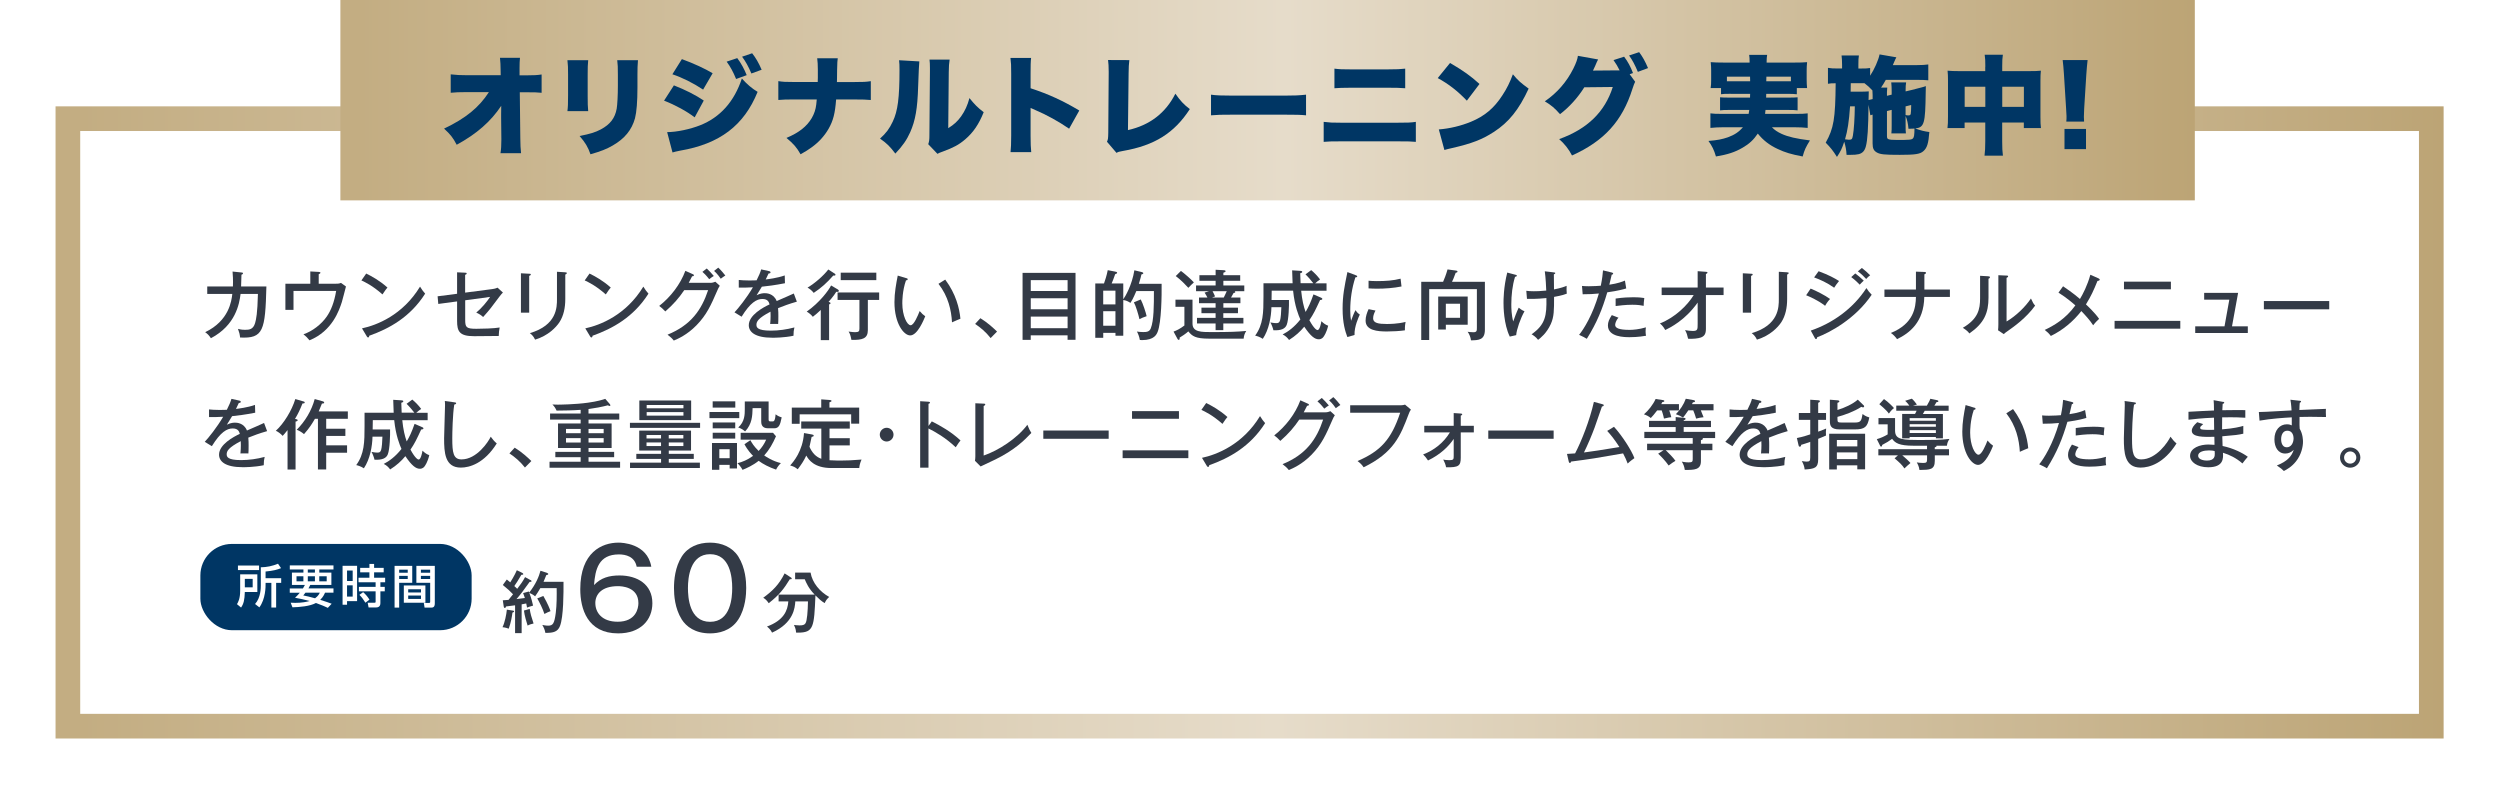
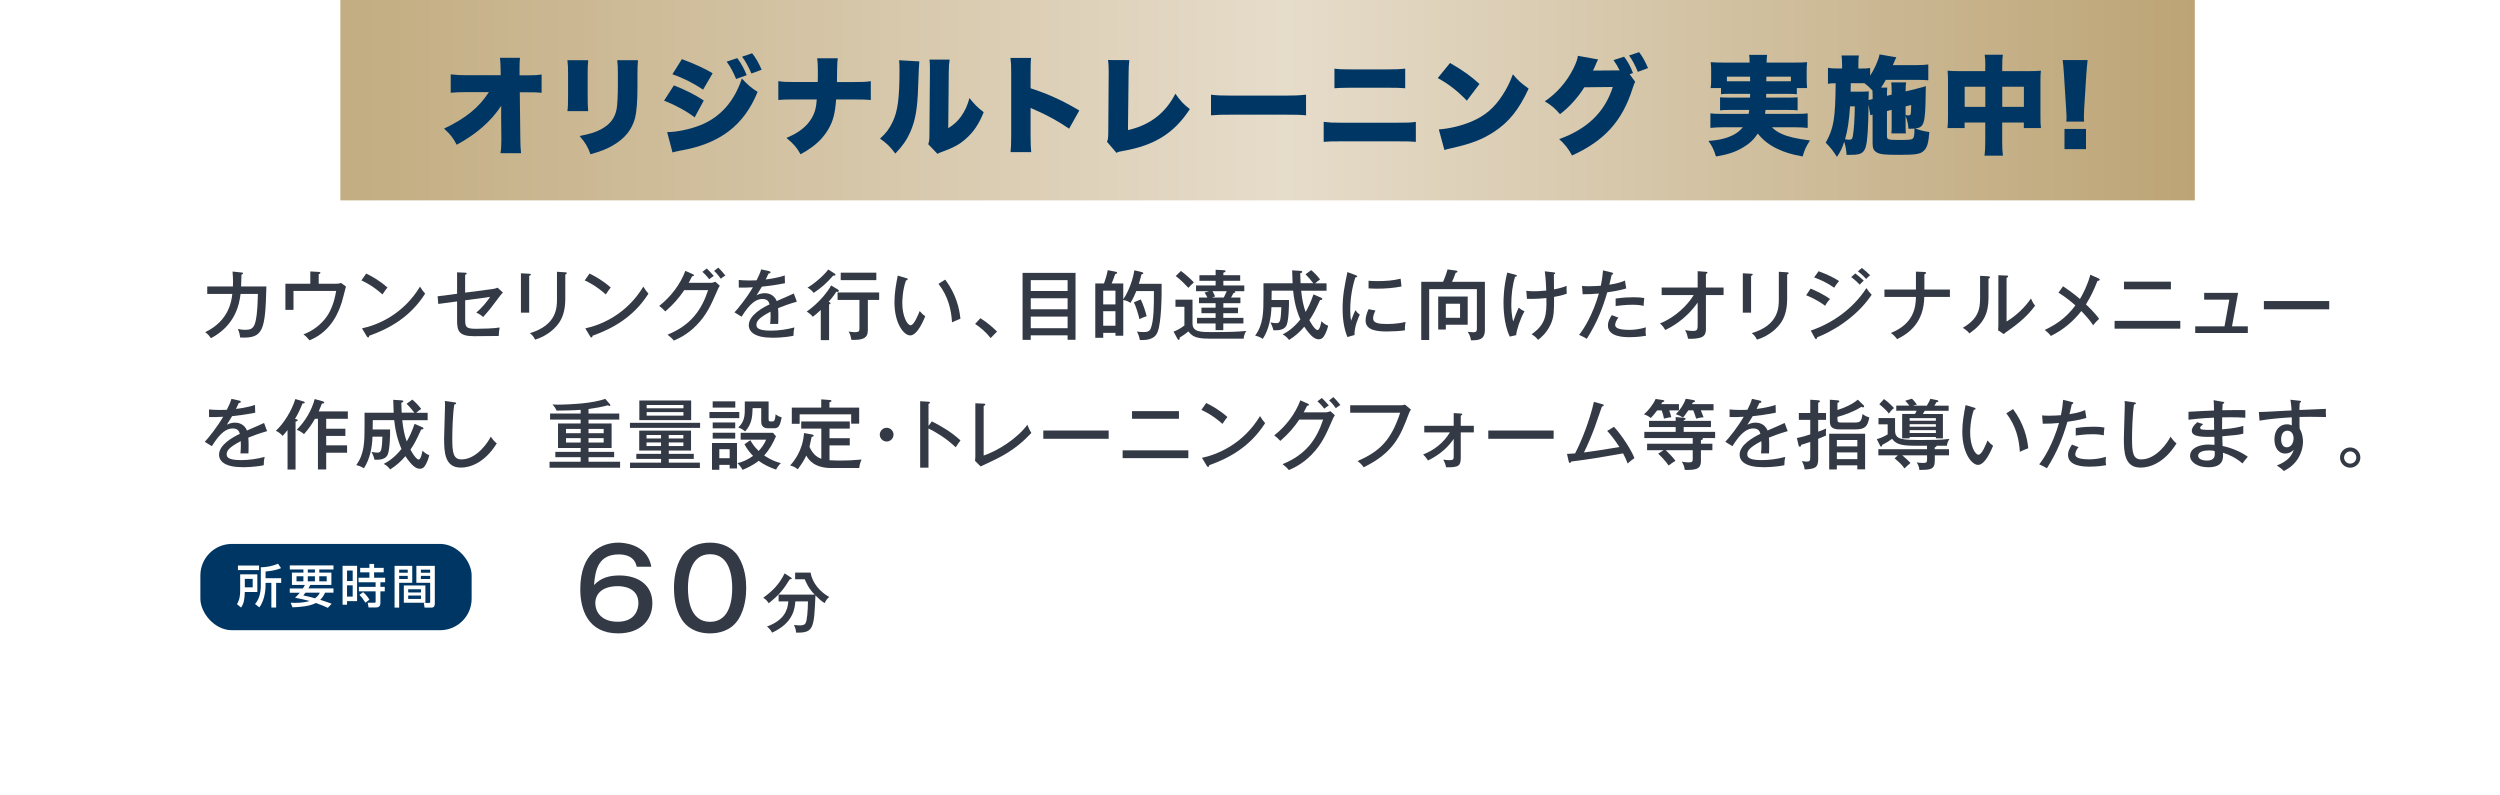
<svg xmlns="http://www.w3.org/2000/svg" xmlns:xlink="http://www.w3.org/1999/xlink" id="_レイヤー_2" width="811" height="258" viewBox="0 0 811 258">
  <defs>
    <style>.cls-1{fill:#003664;}.cls-1,.cls-2,.cls-3,.cls-4{stroke-width:0px;}.cls-2{fill:url(#_新規グラデーションスウォッチ_4-2);}.cls-3{fill:#333a46;}.cls-4,.cls-5{fill:#fff;}.cls-5{filter:url(#drop-shadow-1);stroke:url(#_新規グラデーションスウォッチ_4);stroke-miterlimit:10;stroke-width:8px;}</style>
    <linearGradient id="_新規グラデーションスウォッチ_4" x1="24.02" y1="131.04" x2="798.71" y2="131.04" gradientUnits="userSpaceOnUse">
      <stop offset=".01" stop-color="#c3ad82" />
      <stop offset=".51" stop-color="#e6dcca" />
      <stop offset="1" stop-color="#bca475" />
    </linearGradient>
    <filter id="drop-shadow-1" filterUnits="userSpaceOnUse">
      <feOffset dx="-6" dy="6" />
      <feGaussianBlur result="blur" stdDeviation="6" />
      <feFlood flood-color="#000" flood-opacity=".3" />
      <feComposite in2="blur" operator="in" />
      <feComposite in="SourceGraphic" />
    </filter>
    <linearGradient id="_新規グラデーションスウォッチ_4-2" x1="110.42" y1="32.5" x2="712" y2="32.5" xlink:href="#_新規グラデーションスウォッチ_4" />
  </defs>
  <g id="DESIGN">
-     <rect class="cls-5" x="28.02" y="32.5" width="766.69" height="197.07" />
    <rect class="cls-2" x="110.42" width="601.58" height="65" />
    <path class="cls-1" d="M162.57,36.96c0-.87,0-1.35.03-2.64-3.4,5.11-7.95,9.1-14.45,12.64-1.18-2.26-2.01-3.33-4.1-5.24,7.02-3.33,11.36-6.88,14.55-11.84h-7.15c-2.43,0-3.82.07-5.24.21v-5.97c1.81.21,3.13.28,5.35.28h10.87l-.03-1.74c0-1.46-.07-2.57-.21-3.92h6.49c-.1,1.18-.14,1.77-.14,3.37v2.33h2.19c2.47,0,3.58-.07,4.97-.28v5.94c-1.25-.14-2.4-.17-4.86-.17h-2.22l.17,14.97c0,1.74.1,3.58.24,4.79h-6.67c.21-1.28.28-2.54.28-4.24v-.49l-.07-6.6v-1.39Z" />
    <path class="cls-1" d="M190.81,19.52c-.14,1.6-.17,2.22-.17,4.65v6.91c0,2.47.03,3.58.17,4.97h-6.74c.17-1.25.21-2.47.21-5.07v-6.88c0-2.12-.03-3.06-.21-4.58h6.74ZM206.96,19.52c-.14,1.94-.17,2.47-.17,4.69v4.06c0,4.76-.28,8.09-.8,10.11-1.04,3.79-3.4,6.63-7.22,8.82-1.98,1.15-3.82,1.88-7.22,2.85-.8-2.33-1.67-3.79-3.54-5.94,3.33-.63,5.11-1.18,6.88-2.12,3.06-1.63,4.62-3.68,5.17-6.74.21-1.28.38-4.34.38-7.36v-3.61c0-2.54-.03-3.26-.21-4.76h6.74Z" />
    <path class="cls-1" d="M218.61,27.69c3.72,1.46,6.98,3.09,9.69,4.93l-2.95,5.45c-2.5-1.94-6.39-4.06-9.93-5.42l3.2-4.97ZM216.42,42.86c3.06,0,7.47-.94,10.7-2.22,6.49-2.57,11.08-7.68,13.54-15.18,1.67,1.88,3.26,3.23,5.11,4.34-4.41,10.9-12.29,16.88-25.14,19.07-1.22.24-1.77.38-2.47.59l-1.74-6.6ZM221.21,19.18c3.82,1.39,7.57,3.13,9.97,4.58l-3.09,5.31c-3.23-2.15-6.88-3.96-9.97-4.97l3.09-4.93ZM239.17,18.86c1.22,1.6,2.26,3.54,3.06,5.52l-3.44,1.25c-.94-2.29-1.81-3.92-3.06-5.63l3.44-1.15ZM243.99,17.27c1.15,1.46,2.12,3.09,3.09,5.35l-3.33,1.22c-.97-2.29-1.88-3.92-3.02-5.45l3.26-1.11Z" />
    <path class="cls-1" d="M277.28,26.61c2.74,0,3.61-.03,5.21-.28v6.11c-1.7-.14-2.54-.17-5.1-.17h-6.15c-.35,4.55-.94,6.84-2.43,9.48-1.35,2.36-3.23,4.41-5.56,6.08-1.01.73-1.77,1.22-3.54,2.22-1.28-2.26-2.29-3.4-4.58-5.31,4.06-1.7,6.6-3.72,8.2-6.43.8-1.39,1.28-2.78,1.46-4.38q.07-.52.17-1.67h-7.43c-2.5,0-3.3.03-5.04.17v-6.11c1.56.24,2.26.28,5.14.28h7.64q0-.49.04-1.39v-2.64c0-1.39-.07-2.67-.21-3.68h6.67c-.14,1.01-.14,1.11-.21,3.79q-.03,1.32-.03,2.71c0,.45-.03.87-.03,1.22h5.8Z" />
    <path class="cls-1" d="M298.23,19.91q-.14,1.18-.38,8.06c-.21,7.26-.9,11.11-2.57,14.9-1.15,2.57-2.47,4.45-4.83,6.95-1.77-2.33-2.74-3.3-4.97-4.86,1.98-1.77,3.06-3.23,4.13-5.52,1.63-3.4,2.19-7.71,2.19-16.7,0-1.53-.03-2.29-.14-3.2l6.56.38ZM308.06,19.35c-.21,1.42-.24,1.98-.28,4.03l-.17,18.2c1.88-1.18,2.99-2.19,4.17-3.82,1.25-1.77,2.08-3.58,2.71-5.94,1.74,2.15,2.64,3.06,4.62,4.58-1.56,3.89-3.37,6.56-6.01,8.82-2.08,1.77-3.79,2.67-7.29,3.96-.97.35-1.25.45-1.7.73l-2.99-3.13c.31-.9.38-1.49.38-2.92l.17-20.56v-1.25c0-1.11-.03-1.88-.14-2.71h6.53Z" />
    <path class="cls-1" d="M327.82,49.36c.14-1.56.21-2.57.21-5.31v-20.21c0-2.81-.03-3.16-.24-5.04h6.7c-.14,1.01-.17,2.74-.17,5.07v4.76c5.9,1.94,10.38,3.99,15.8,7.22l-3.3,5.9c-3.37-2.33-7.47-4.58-10.94-6.04q-1.22-.49-1.56-.69v9.03c0,2.33.07,4.06.21,5.31h-6.7Z" />
    <path class="cls-1" d="M366.36,19.52c-.17,1.32-.21,2.22-.24,4.27l-.21,18.41c7.02-1.56,12.22-5.52,15.38-11.81,1.6,2.29,2.67,3.47,4.69,5-5.04,7.78-11.46,11.81-21.71,13.58-1.29.24-1.49.28-2.08.62l-3.09-3.61c.35-.73.38-1.11.42-2.85l.14-19.31v-.56c0-1.63-.07-2.74-.21-3.79l6.91.03Z" />
    <path class="cls-1" d="M392.84,30.71c1.63.24,3.51.31,7.12.31h16.6c3.47,0,4.79-.07,7.12-.31v6.7c-1.67-.17-3.2-.21-7.15-.21h-16.53c-3.89,0-5.04.03-7.15.21v-6.7Z" />
    <path class="cls-1" d="M429.39,39.53c2.08.24,2.57.28,5.8.28h17.96c3.47,0,4.55-.03,6.15-.28v6.49c-1.53-.14-2.4-.17-6.04-.17h-18.16c-3.09,0-4.31.03-5.7.17v-6.49ZM432.9,22.27c1.63.21,2.6.24,5.42.24h11.77c3.06,0,4.27-.07,5.76-.24v6.36c-1.98-.14-2.88-.17-5.7-.17h-11.91c-2.57,0-4.13.07-5.35.17v-6.36Z" />
    <path class="cls-1" d="M470.4,20.43c4.38,2.57,6.63,4.17,9.55,6.81l-4.1,5.42c-3.02-3.16-5.97-5.45-9.45-7.33l3.99-4.9ZM466.75,41.99c3.54-.28,7.19-1.15,10.45-2.5,4.38-1.81,7.5-4.41,10.18-8.58,1.46-2.22,2.4-4.13,3.4-6.81,1.7,2.05,2.5,2.74,5.11,4.65-3.16,6.84-6.46,10.94-11.32,14.07-3.75,2.43-7.05,3.72-13.51,5.21-1.35.31-1.56.35-2.5.63l-1.81-6.67Z" />
    <path class="cls-1" d="M530.45,26.51c-.24.42-.52,1.22-.9,2.36-3.3,10.42-9.17,16.88-19.59,21.57-1.01-1.98-2.47-3.85-4.17-5.31,9.17-3.3,14.83-8.82,17.4-16.91l-9.24.1c-2.15,3.44-4.93,6.46-7.88,8.72-1.67-1.91-2.78-2.88-4.93-4.17,3.99-2.74,7.05-6.25,9.24-10.59.9-1.81,1.39-3.16,1.49-4.17l6.56,1.18c-.17.35-.21.38-.42.83-.04.1-.14.31-.24.56-.14.31-.28.63-.31.73-.24.52-.38.87-.42.9-.03.1-.14.35-.28.59l7.88-.07h.76c-.56-1.18-1.15-2.15-1.98-3.33l3.44-1.11c1.22,1.6,2.12,3.3,2.88,5.31l-1.08.38,1.77,2.43ZM531.74,16.92c1.15,1.53,1.95,2.99,2.88,5.17l-3.3,1.22c-.97-2.29-1.77-3.82-2.85-5.31l3.26-1.08Z" />
    <path class="cls-1" d="M561.46,30.43c-1.74,0-2.5.03-3.16.14v-2.01h-3.37c.14-.8.17-1.53.17-2.74v-2.85c0-.9-.03-1.63-.14-2.81,1.11.1,2.26.14,4.17.14h8.44v-.24c0-.94-.03-1.53-.14-2.26h5.83c-.1.62-.17,1.28-.17,2.22v.28h8.96c1.91,0,3.02-.03,4.17-.14-.1,1.11-.14,1.77-.14,2.71v2.99c0,1.01.04,1.81.14,2.71h-3.33v2.01c-.83-.1-1.46-.14-3.23-.14h-6.7q0,.63-.03,1.22h6.95c1.95,0,2.43-.03,3.26-.1v4.24c-.87-.1-1.42-.14-3.26-.14h-7.15c-.07.66-.07.76-.14,1.28h9.83c2.01,0,2.95-.03,3.99-.17v4.72c-1.42-.14-2.6-.21-4.27-.21h-7.33c.83.87,1.74,1.49,3.16,2.15,2.08.94,4.69,1.56,9.17,2.12-1.35,2.19-1.77,3.06-2.36,5.21-3.79-.73-5.63-1.28-8.09-2.43-2.64-1.22-4.72-2.81-6.46-5-1.35,2.01-2.81,3.37-4.93,4.58-2.5,1.46-4.86,2.22-8.65,2.85-.62-2.12-1.25-3.4-2.43-5.04,2.95-.24,4.48-.56,6.29-1.18,2.19-.8,3.61-1.77,4.9-3.26h-6.36c-1.46,0-2.74.07-4.2.21v-4.72c1.01.14,1.91.17,3.89.17h8.51c.1-.56.14-.8.21-1.28h-6.25c-1.84,0-2.36.03-3.23.14v-4.24c.83.07,1.35.1,3.23.1h6.49q.04-.66.04-1.22h-6.25ZM560.21,24.87v1.49h7.54c0-.76,0-.94-.03-1.49h-7.5ZM573.02,24.87c-.04.97-.04,1.01-.04,1.49h7.99v-1.49h-7.95Z" />
    <path class="cls-1" d="M621.27,28.9c.21-.03.62-.14,1.18-.31.24-.03.56-.14.94-.24.62-.17.8-.21,1.35-.42,0,.94-.04,1.7-.04,2.15-.14,10.07-.45,11.22-3.4,11.6,1.81.66,2.99.94,4.58,1.15-.28,3.68-.73,5.17-1.95,6.22-1.08.94-2.64,1.18-7.64,1.18s-6.29-.14-7.43-.76c-1.04-.59-1.39-1.35-1.39-2.95v-9.34c-.35.07-.45.1-.73.21l-.59-3.4c-.07,7.57-.31,11.46-.87,13.51-.38,1.42-1.04,2.15-2.26,2.5-.73.17-1.46.24-2.95.24h-1.04c-.1-1.7-.31-2.71-.76-4.27-.69,2.15-1.18,3.16-2.36,4.93-1.32-2.08-2.05-2.99-3.65-4.62,2.6-4.65,3.13-7.71,3.23-19.27-1.21,0-1.84.03-2.5.17v-5.17c1.11.17,1.56.21,3.33.21h1.25v-1.28c0-1.22-.07-2.12-.17-2.95h5.63c-.14.9-.17,1.46-.17,2.92v1.32h.62c1.74,0,2.33-.03,3.19-.17v2.5c1.35-2.01,2.74-5.14,3.06-6.91l5.45.94c-.17.28-.42.83-.76,1.63-.07.21-.17.45-.38.9h7.85c1.53,0,2.6-.07,3.65-.21v5.14c-.97-.1-2.12-.14-3.37-.14h-10.42c-.52.97-.97,1.67-1.53,2.5h2.01c-.07.52-.1,1.01-.1,1.39v1.28l1.53-.38v-1.11c0-1.22-.04-1.74-.14-2.85h4.83c-.14.83-.17,1.35-.17,2.6v.31l3.09-.73ZM600.16,34.49c-.35,5-.8,7.85-1.63,10.7.97.14,1.04.14,1.22.14.94,0,1.11-.17,1.32-1.29.35-1.91.59-5.73.63-9.55h-1.53ZM603.42,29.74c1.18,0,1.94-.03,2.81-.1q-.07,1.18-.07,2.81c.8-.17.83-.17,1.32-.31v-1.28c0-.52-.03-.94-.07-1.53-.9-.97-1.53-1.53-2.57-2.33h-4.45l-.04,2.74h3.06ZM618.18,40.4c0,1.74,0,2.08.1,2.88h-4.72c.1-1.11.1-1.28.1-2.85v-4.79l-1.53.38v8.06c0,.62.1.9.42,1.04.45.21,1.28.28,2.92.28,4.06,0,4.65-.07,5.07-.49.38-.35.49-1.04.52-3.2-.56.03-.76.03-1.94.07-.17-1.74-.42-2.88-.94-4.17v2.78ZM618.18,37.34c.35.07.59.1.76.1.59,0,.8-.1.9-.49.07-.24.14-1.56.14-2.4v-.49l-1.81.45v2.81Z" />
    <path class="cls-1" d="M644.04,21.68c0-1.94-.03-2.71-.21-3.92h5.9c-.17,1.11-.21,1.91-.21,3.68v1.63h8.89c1.81,0,2.6-.03,3.65-.14-.1,1.08-.14,1.74-.14,3.33v11.5c0,1.94.03,2.74.17,3.79h-5.56v-1.81h-7.02v6.11c0,2.19.07,3.4.24,4.65h-5.97c.17-1.42.24-2.57.24-4.65v-6.11h-6.7v1.81h-5.56c.14-1.04.17-2.08.17-3.79v-11.53c0-1.46-.03-2.26-.14-3.3,1.25.1,1.98.14,3.61.14h8.61v-1.39ZM637.34,28.14v6.53h6.7v-6.53h-6.7ZM656.55,34.67v-6.53h-7.02v6.53h7.02Z" />
    <path class="cls-1" d="M670.31,39.46c.07-.8.07-1.01.07-1.81q0-.38-.14-2.47l-.69-11.01c-.1-1.74-.28-3.61-.42-4.69h8.09c-.17,1.35-.28,2.81-.42,4.69l-.69,11.01c-.07,1.39-.1,2.19-.1,2.74,0,.38,0,.69.07,1.53h-5.77ZM669.72,48.38v-6.56h6.98v6.56h-6.98Z" />
    <path class="cls-3" d="M78.33,88.39c.3.02.5.07.5.27,0,.12-.1.35-.5.45,0,.62-.02,1.49-.12,3.82h8.21c-.37,14.33-.97,16.94-8.53,16.56-.12-1.07-.27-1.69-.69-2.8.57.15,1.22.3,2.33.3,1.26,0,2.6-.07,3.22-2.18.35-1.21.77-3.15.92-9.45h-5.63c-.4,3.22-1.59,10.12-9.62,14.36-.57-.87-.99-1.34-1.86-1.96,7.76-3.72,8.55-10.17,8.8-12.4h-8.13v-2.43h8.33c.1-2.26-.05-3.79-.12-4.84l2.9.3Z" />
    <path class="cls-3" d="M108.83,92.04c.77,0,1.12,0,1.79-.27l1.61,1.17c-.22.82-1.12,4.36-1.34,5.06-.82,2.5-3.02,9.37-10.49,12.4-.74-.92-1.17-1.31-1.96-1.96,2.9-.97,5.83-3.25,7.56-5.75,1.39-2.01,2.41-4.59,3.05-8.31h-13.84v6.15h-2.63v-8.48h8.08v-3.99l2.73.15c.45.02.55.12.55.27,0,.25-.37.4-.55.47v3.1h5.43Z" />
    <path class="cls-3" d="M118.8,88.74c1.81.89,4.36,2.28,6.89,4.54-.32.37-.77.92-1.61,2.23-3.27-2.9-5.75-4.04-6.84-4.54l1.56-2.23ZM117.44,106.52c4.76-1.02,13.19-4.27,18.82-13.54.79,1.22.84,1.34,1.66,2.28-4.84,7.61-11.6,11.33-18.15,13.66,0,.27-.1.55-.35.55-.2,0-.32-.17-.4-.3l-1.59-2.65Z" />
    <path class="cls-3" d="M148.26,88.34l2.63.12c.25,0,.5.02.5.27s-.32.37-.5.42v5.78l8.73-1.14c1.09-.15,1.51-.35,1.79-.47l1.74,1.59c-.27.25-.59.6-1.09,1.26-2.75,3.69-3.17,4.26-5.33,6.67-.69-.62-1.17-.94-2.23-1.44,1.76-1.44,3.5-3.55,4.49-5.08l-8.08,1.09v6.27c0,2.5.3,2.98,3.62,2.98,1.93,0,5.73-.1,7.56-.42-.17.87-.27,1.64-.3,2.75-1.17.02-5.41.07-7.98.07-4.74,0-5.53-1.51-5.53-4.96v-6.32l-6.1.82-.22-2.48,6.32-.82v-6.97Z" />
    <path class="cls-3" d="M171.67,88.79c.3.02.52.02.52.25,0,.27-.35.4-.52.45v11.93h-2.68v-12.77l2.68.15ZM183.38,88.34c.4.02.5.1.5.22,0,.32-.35.42-.5.5v7.93c0,2.75-.5,5.43-1.93,7.59-1.07,1.59-3.57,4.29-7.86,5.6-.57-1.19-1.21-1.74-1.71-2.11,8.8-2.58,8.8-8.43,8.8-11.03v-8.88l2.7.17Z" />
    <path class="cls-3" d="M191.24,88.74c1.81.89,4.36,2.28,6.89,4.54-.32.37-.77.92-1.61,2.23-3.27-2.9-5.75-4.04-6.84-4.54l1.56-2.23ZM189.88,106.52c4.76-1.02,13.19-4.27,18.82-13.54.79,1.22.84,1.34,1.66,2.28-4.84,7.61-11.6,11.33-18.15,13.66,0,.27-.1.55-.35.55-.2,0-.32-.17-.4-.3l-1.59-2.65Z" />
    <path class="cls-3" d="M230.37,91.76c.79,0,1.24-.2,1.69-.37l1.44,1.31c-.4.62-.5.84-.79,1.51-2.08,4.79-3.45,7.91-6.77,11.31-3.07,3.15-6.12,4.44-7.36,4.96-.62-.77-.99-1.09-2.03-1.91,7.61-3.1,11.03-8.03,13.17-14.46h-7.74c-1.69,2.5-3.45,4.56-6.15,6.92-1.02-1.02-1.09-1.12-1.98-1.79,3.67-2.88,6.82-6.92,8.48-11.38l2.43,1.09c.12.05.35.15.35.37,0,.25-.37.32-.6.32-.25.52-.4.82-1.09,2.11h6.97ZM229.28,87.1c.6.55,1.64,1.64,2.28,2.43-.32.2-.99.59-1.49,1.04-1.07-1.36-1.74-1.98-2.21-2.38l1.41-1.09ZM233.02,86.83c.79.72,1.83,1.96,2.28,2.55-.42.25-.52.32-1.49,1.04-.17-.27-1.12-1.64-2.16-2.53l1.36-1.07Z" />
    <path class="cls-3" d="M249.44,87.94c.15.02.52.1.52.42,0,.07-.02.35-.64.37-.2.45-.4.87-.92,1.93.74-.1,3.77-.45,6.17-1.31l.07,2.53c-3.1.62-5.9.97-7.49,1.12-.82,1.39-1.17,1.96-1.71,2.78,1.26-.67,2.36-.67,2.63-.67.45,0,2.88,0,3.89,2.55,1.86-.82,4.81-2.08,5.55-2.45l.99,2.65c-2.7.77-4.14,1.34-6.1,2.11.1.92.1,1.88.1,2.65,0,1.17-.02,1.81-.07,2.48-.42-.02-1.66-.05-2.58,0,.2-2.13.12-3.62.1-3.99-4.04,2.11-4.56,3.25-4.56,4.24,0,.77.17,1.91,4.66,1.91,2.58,0,5.16-.37,7.66-1.04-.2.84-.3,1.51-.3,2.7-3.05.64-6.12.64-6.84.64-5.65,0-7.66-1.88-7.66-4.07,0-3.27,4.69-5.8,6.74-6.74-.2-.69-.5-1.76-2.33-1.76s-3.92,1.17-6.74,5.75l-2.31-1.41c1.17-1.22,3.97-4.69,5.98-8.13-2.01.1-2.63.12-4.59.1v-2.48c.79.07,1.76.17,3.47.17.99,0,1.81-.02,2.31-.05.84-1.71,1.14-2.38,1.49-3.55l2.5.55Z" />
    <path class="cls-3" d="M271.81,93.92c.12.07.3.22.3.42,0,.4-.4.37-.82.32-.84,1.36-2.11,2.8-2.5,3.27.25.07.64.2.64.42s-.3.35-.47.4v11.58h-2.7v-9.79c-.82.79-1.69,1.56-2.58,2.23-.55-.72-1.39-1.34-1.98-1.69,4.17-2.9,7.14-6.92,7.91-8.48l2.21,1.31ZM270.79,88.76c.12.07.25.25.25.37,0,.27-.35.32-.72.25-2.13,2.41-3.79,3.92-6.35,5.63-.62-.82-1.51-1.44-2.01-1.71,2.31-1.34,5.26-3.92,6.74-5.88l2.08,1.34ZM281.53,107.11c0,2.75-1.79,3.22-5.33,3.15-.3-1.59-.5-2.03-.92-2.7,1.07.15,1.76.2,2.08.2,1.24,0,1.44-.3,1.44-1.17v-9.3h-7.09v-2.41h13.49v2.41h-3.67v9.82ZM284.28,90.87h-11.55v-2.41h11.55v2.41Z" />
    <path class="cls-3" d="M293.93,90.2c.35.1.52.15.52.4,0,.3-.32.35-.55.35-1.19,3.42-1.19,6.84-1.19,7.44,0,4.04,1.54,7.12,2.7,7.12,1.07,0,2.36-3.17,2.93-4.61.69.82,1.12,1.21,1.81,1.69-.45,1.09-2.5,6.22-4.88,6.22-2.03,0-5.11-3.77-5.11-10.81,0-3,.55-5.98,1.07-8.6l2.7.82ZM306.63,90.7c3.5,4.69,4.61,9.32,4.93,12.7-.4.12-2.06.87-2.73,1.17-.22-3.92-1.19-8.38-4.39-12.5l2.18-1.36Z" />
    <path class="cls-3" d="M318.03,103.22c2.46,1.51,4.36,3.32,5.41,4.34l-2.08,2.11c-1.59-2.03-3.3-3.42-5.03-4.59l1.71-1.86Z" />
    <path class="cls-3" d="M334.37,108.8v1.46h-2.65v-21.75h17.18v21.72h-2.58v-1.44h-11.95ZM346.33,94.39v-3.52h-11.95v3.52h11.95ZM346.33,100.32v-3.57h-11.95v3.57h11.95ZM346.33,106.47v-3.77h-11.95v3.77h11.95Z" />
    <path class="cls-3" d="M376.83,92.08c.05,3.6-.05,12.47-1.29,15.57-.32.79-1.07,2.68-5.06,2.68-.3,0-.52-.02-.72-.05-.15-.97-.5-1.91-.94-2.73.45.07,1.09.17,2.01.17,1.19,0,2.03-.1,2.48-1.19,1.02-2.53,1.02-7.49,1.02-12.12h-5.7c-1.02,2.45-1.59,3.35-1.91,3.84-.92-.55-1.34-.77-2.33-.92v11.58h-2.53v-.92h-3.97v1.59h-2.58v-17.63h2.83c.22-.57.94-2.75,1.21-4.31l2.43.47c.25.05.62.12.62.37,0,.22-.17.3-.64.47-.57,1.64-.69,1.93-1.14,3h3.77v5.13c.64-.84,2.83-4.59,3.6-9.4l2.38.57c.17.05.52.17.52.37,0,.22-.22.32-.62.42-.1.5-.27,1.29-.82,3.02h7.39ZM357.88,98.75h3.97v-4.46h-3.97v4.46ZM361.85,100.96h-3.97v4.71h3.97v-4.71ZM370.06,97.14c.69,1.29,1.66,4.26,1.91,5.43-1.12.35-1.81.69-2.33.97-.3-1.36-1.21-4.44-1.81-5.46l2.23-.94Z" />
    <path class="cls-3" d="M386.85,97.22v7.76c0,2.75,2.83,2.75,6.3,2.75,6.17-.02,8.11-.1,11.13-.37-.55.92-.74,1.46-.84,2.5h-11.13c-4.54,0-5.55-.82-6.82-2.36-.62.62-2.28,1.74-2.83,2.03.07.32.05.72-.3.72-.2,0-.32-.2-.4-.35l-1.26-2.33c1.12-.42,2.08-.89,3.52-1.98v-6.07h-2.9v-2.31h5.53ZM383.1,87.89c.94.67,3.3,2.7,4.19,3.72-.57.5-1.14,1.09-1.79,1.76-.77-.84-2.33-2.5-4.09-3.82l1.69-1.66ZM396.84,99.8h4.76v1.81h-4.76v1.51h6.52v1.81h-6.52v2.16h-2.5v-2.16h-6.03v-1.81h6.03v-1.51h-4.59v-1.81h4.59v-1.44h-5.38v-1.83h2.73c-.17-.32-.52-1.02-.92-1.61l1.44-.45h-4.21v-1.86h6.35v-1.51h-5.26v-1.83h5.26v-1.76l2.68.15c.2,0,.55.05.55.32,0,.22-.17.3-.72.5v.79h5.46v1.83h-5.46v1.51h6.79v1.86h-3.12c.1.05.2.15.2.27,0,.22-.27.27-.55.3-.15.27-.59,1.04-.84,1.49h3.05v1.83h-5.53v1.44ZM396.99,96.52c.27-.57.69-1.39.97-2.06h-4.61c.15.27.6,1.14.82,1.69l-.99.37h3.82Z" />
    <path class="cls-3" d="M425.38,87.65c.82.67,1.96,1.79,2.85,3-.54.37-1.24.92-1.59,1.26h3.69v2.4h-8.23c.3,3,.79,5.11,1.44,6.89.92-1.59,1.56-2.85,2.55-5.7l2.41,1.04c.17.07.47.2.47.45,0,.27-.5.35-.74.35-1.51,3.25-2.06,4.44-3.47,6.52,1.59,2.93,2.43,3.22,2.65,3.22.7,0,1.14-2.11,1.24-2.88.82.77,1.34,1.14,2.21,1.46-.55,2.33-1.36,3.4-1.56,3.67-.57.74-1.29.74-1.51.74-1.22,0-2.58-.94-4.69-4.09-1.31,1.59-2.85,3-4.93,4.31-.52-.69-1.07-1.29-2.08-1.79,1.79-.92,3.77-2.36,5.75-4.86-.55-1.24-1.84-4.22-2.36-9.35h-6.94c-.03.47-.05,2.6-.05,3.03h5.65c.05,1.71-.07,6.4-.74,8.08-.5,1.24-1.76,1.86-4.31,1.74-.12-.64-.62-1.96-.97-2.53.92.17,1.51.22,1.86.22.65,0,1.02-.1,1.27-.89.22-.64.4-2.9.42-4.29h-3.22c-.07,3.12-.79,7.29-2.8,10.27-.99-.65-1.93-.92-2.48-1.04,2.63-3.6,2.7-7.44,2.7-12.7v-4.29h9.45c-.05-1.39-.15-3.55-.15-4.19l2.7.17c.25.02.57.05.57.32s-.32.37-.65.47c.03,1.02.05,1.86.12,3.22h4.12c-.45-.6-1.66-2.06-2.53-2.88l1.88-1.39Z" />
    <path class="cls-3" d="M439.74,89.26c.35.12.54.2.54.42,0,.25-.3.27-.6.3-1.14,3.5-1.66,7.09-1.66,10.71,0,1.64.1,2.38.27,3.37.27-.82.99-2.65,1.44-3.45.2.3.52.87,1.39,1.44-.32.69-1.84,3.94-1.71,6.62l-2.33.67c-.67-1.81-1.54-4.46-1.54-9.2,0-4.34.6-7.19,1.56-11.88l2.63.99ZM446.21,100.74c-.3.6-.77,1.49-.77,2.53,0,1.54,1.79,1.83,4.41,1.83.82,0,3.47,0,6.12-.67-.1.47-.25,1.36-.22,2.73-1.64.25-4.14.37-5.83.37-3.02,0-6.92-.3-6.92-3.52,0-1.29.42-2.53.97-3.72l2.23.45ZM443.96,91.07c.67.05,1.41.12,2.68.12,2.93,0,5.31-.17,7.71-.79.08.5.25,2.18.3,2.53-2.63.52-5.33.72-8.04.72-1.21,0-2.01-.07-2.65-.1v-2.48Z" />
    <path class="cls-3" d="M481.7,91.42v15.52c0,3.37-2.01,3.42-4.51,3.47-.1-.92-.54-2.06-1.09-2.78.37.05,1.12.15,1.86.15,1.14,0,1.14-.5,1.14-1.56v-12.42h-15.47v16.49h-2.58v-18.87h7.09c.37-.84.99-2.38,1.44-4.02l2.73.37c.22.02.5.07.5.35,0,.25-.35.32-.59.37-.69,1.86-.77,2.08-1.19,2.93h10.69ZM476.12,96.2v9.15h-7.09v1.56h-2.48v-10.71h9.57ZM469.03,98.53v4.56h4.61v-4.56h-4.61Z" />
    <path class="cls-3" d="M491.65,89.13c.27.07.4.1.4.3,0,.3-.4.35-.57.37-.87,2.8-1.21,6-1.21,8.95,0,1.17.05,3.52.62,5.53.12-.3.17-.5.79-2.16.32-.87.72-1.74.99-2.31.97.77,1.39.97,1.88,1.17-1.31,2.28-2.58,5.98-2.7,7.74l-2.08.47c-1.98-4.09-2.03-9.72-2.03-10.93,0-.92,0-5.03,1.21-9.84l2.7.72ZM503.85,88.34c.52.05.67.07.67.27,0,.25-.27.32-.45.37.02,3.45.02,3.84.05,4.91,2.33-.47,3.3-.84,4.09-1.17-.03,1.09-.03,1.54.05,2.55-.59.22-1.59.6-4.12,1.04,0,4.39,0,6.45-1.07,8.83-1.39,3.02-3.32,4.49-4.12,5.11-.67-.94-1.71-1.59-2.11-1.81,4.51-3.15,4.93-6.1,4.81-11.75-.72.07-3.37.35-6.3.27l-.22-2.63c.82.1,1.26.15,2.43.15.67,0,2.26-.02,4.04-.22-.03-.92-.17-4.12-.47-6.25l2.7.32Z" />
    <path class="cls-3" d="M522.84,88.39c.32.07.47.2.47.35,0,.3-.35.35-.47.37-.12.5-.67,2.78-.77,3.25,2.8-.42,4.24-.99,5.06-1.34l.42,2.55c-.84.25-2.45.74-6.15,1.26-1.56,5.33-3.32,9.79-6.64,15.08-.87-.52-.97-.57-2.5-1.29,1.49-1.81,4.44-6.5,6.42-13.41-1.84.2-2.83.22-5.26.25l-.22-2.7c.6.05,1.24.1,2.21.1,1.66,0,3.1-.12,3.89-.17.5-2.43.6-3.72.72-4.98l2.83.69ZM525.03,103.07c-.87.92-1.07,2.01-1.07,2.33,0,.99,1.17,1.61,4.69,1.61,1.02,0,3.1-.15,5.28-.82-.05.37-.1.82-.1,1.36,0,.67.07.99.15,1.36-2.53.47-4.74.47-5.28.47-1.61,0-7.09,0-7.09-3.79,0-1.09.37-1.98,1.26-3.37l2.16.84ZM524.11,96.85c2.46-.37,4.54-.42,5.68-.42,2.03,0,2.9.15,3.62.25-.17,1.04-.2,2.13-.2,2.53-.79-.15-1.79-.35-3.69-.35-2.23,0-4.49.3-5.41.42v-2.43Z" />
    <path class="cls-3" d="M539.04,95.73v-2.45h11.68v-5.31l2.68.2c.32.02.5.05.5.27s-.3.35-.5.45v4.39h5.73v2.45h-5.73v10.98c0,1.69-.57,2.38-1.66,2.78-.82.3-2.58.5-4.12.4-.35-1.46-.37-1.64-.99-2.8.77.15,1.76.27,2.53.27,1.56,0,1.56-.5,1.56-2.33v-6.87c-4.09,5.78-8.95,8.13-10.51,8.9-.72-1.29-1.36-1.83-1.74-2.13,4.86-1.91,8.93-5.85,10.96-9.2h-10.39Z" />
    <path class="cls-3" d="M568.05,88.79c.3.02.52.02.52.25,0,.27-.35.4-.52.45v11.93h-2.68v-12.77l2.68.15ZM579.75,88.34c.4.02.5.1.5.22,0,.32-.35.42-.5.5v7.93c0,2.75-.5,5.43-1.93,7.59-1.07,1.59-3.57,4.29-7.86,5.6-.57-1.19-1.21-1.74-1.71-2.11,8.8-2.58,8.8-8.43,8.8-11.03v-8.88l2.7.17Z" />
    <path class="cls-3" d="M587.37,93.62c1.59.62,4.76,2.21,6.3,3.37-.84.87-1.46,1.93-1.61,2.21-2.46-1.93-5.41-3.12-6.15-3.42l1.46-2.16ZM587.42,107.24c7.12-2.43,13.74-7.14,18.05-13.79.65,1.02.92,1.34,1.71,2.16-5.31,7.91-13.79,12.35-17.68,13.79-.03.22-.1.6-.4.6-.15,0-.25-.12-.37-.35l-1.31-2.4ZM589.97,87.99c3.3,1.22,5.18,2.26,6.62,3.17-.5.55-1.22,1.59-1.59,2.18-2.31-1.66-4.56-2.63-6.5-3.35l1.46-2.01ZM601.85,88.71c.62.45,1.91,1.49,2.75,2.33-.37.32-.92.89-1.31,1.31-.25-.27-1.41-1.49-2.75-2.46l1.31-1.19ZM603.98,86.93c.77.55,2.03,1.66,2.7,2.38-.55.35-1.14,1.02-1.29,1.19-.52-.57-1.46-1.56-2.7-2.48l1.29-1.09Z" />
    <path class="cls-3" d="M621.54,88.12l2.73.1c.25,0,.52.02.52.3s-.37.42-.52.47v4.93h8.28v2.41h-8.31c-.15,8.21-4.83,11.75-8.83,13.69-.47-.67-1.19-1.46-2.01-2.01,7.44-3,8.06-8.28,8.13-11.68h-10.22v-2.41h10.22v-5.8Z" />
    <path class="cls-3" d="M644.97,89.63c.25.02.57.02.57.32,0,.25-.27.4-.47.47v6.1c0,5.01-1.41,8.31-6.2,11.65-.5-.64-.84-.99-2.13-1.83,4.94-2.9,5.6-5.95,5.6-9.6v-7.27l2.63.15ZM650.93,89.38c.27.02.5.02.5.3,0,.22-.25.32-.5.45v14.16c3.07-1.81,6.05-4.69,7.91-7.46.67,1.44.74,1.59,1.36,2.31-2.9,4.04-7.02,6.92-8.78,8.16-.84.6-.94.64-1.39,1.09l-1.86-1.24c.05-.5.1-1.24.1-1.93v-15.94l2.65.12Z" />
    <path class="cls-3" d="M680.81,90.35c.2.07.35.22.35.37,0,.2-.27.37-.74.42-1.26,3.12-2.08,4.91-3.74,7.61.52.47,3.05,2.88,4.27,4.69-.27.25-1.12,1.02-1.93,2.08-1.09-1.69-2.58-3.3-3.84-4.61-2.65,3.4-6.03,6.2-9.89,8.08-.67-.87-1.02-1.21-1.98-1.96,2.93-1.39,6.72-3.52,9.94-7.96-.42-.37-2.75-2.45-5.48-4.14l1.49-2.06c.67.45,3.37,2.28,5.48,4.12.94-1.56,2.43-4.41,3.37-7.86l2.73,1.21Z" />
    <path class="cls-3" d="M707.29,104.09v2.53h-21.32v-2.53h21.32ZM704.24,91.37v2.48h-15.22v-2.48h15.22Z" />
    <path class="cls-3" d="M729.19,105.87v2.16h-17.06v-2.16h9.5l1.56-8.65h-8.16v-2.21h11.01l-1.98,10.86h5.13Z" />
    <path class="cls-3" d="M755.6,97.66v2.68h-21.2v-2.68h21.2Z" />
    <path class="cls-3" d="M77.59,129.94c.15.02.52.1.52.42,0,.07-.02.35-.64.37-.2.45-.4.87-.92,1.93.74-.1,3.77-.45,6.17-1.31l.07,2.53c-3.1.62-5.9.97-7.49,1.12-.82,1.39-1.17,1.96-1.71,2.78,1.26-.67,2.36-.67,2.63-.67.45,0,2.88,0,3.89,2.55,1.86-.82,4.81-2.08,5.55-2.45l.99,2.65c-2.7.77-4.14,1.34-6.1,2.11.1.92.1,1.88.1,2.65,0,1.17-.02,1.81-.07,2.48-.42-.02-1.66-.05-2.58,0,.2-2.13.12-3.62.1-3.99-4.04,2.11-4.56,3.25-4.56,4.24,0,.77.17,1.91,4.66,1.91,2.58,0,5.16-.37,7.66-1.04-.2.84-.3,1.51-.3,2.7-3.05.64-6.12.64-6.84.64-5.65,0-7.66-1.88-7.66-4.07,0-3.27,4.69-5.8,6.74-6.74-.2-.69-.5-1.76-2.33-1.76s-3.92,1.17-6.74,5.75l-2.31-1.41c1.17-1.22,3.97-4.69,5.98-8.13-2.01.1-2.63.12-4.59.1v-2.48c.79.07,1.76.17,3.47.17.99,0,1.81-.02,2.31-.05.84-1.71,1.14-2.38,1.49-3.55l2.5.55Z" />
    <path class="cls-3" d="M95.88,152.31h-2.6v-12.79c-.77.99-1.19,1.46-1.59,1.88-.6-.69-1.49-1.34-2.21-1.66,2.58-2.33,5.18-6.55,6.32-10.29l2.7.79c.17.05.35.12.35.32,0,.32-.37.32-.72.32-.87,2.16-1.36,3.2-2.43,5.01.42.07.87.17.87.42,0,.32-.47.4-.69.45v15.55ZM104.85,130.24c.2.05.32.22.32.37,0,.25-.22.27-.74.32-.42,1.04-.74,1.86-1.04,2.53h9.45v2.4h-7.02v3.22h6.22v2.33h-6.22v3.05h6.77v2.4h-6.77v5.43h-2.68v-16.44h-.97c-.97,1.64-1.69,2.88-3.55,4.98-.77-.67-1.59-1.12-2.36-1.41,2.75-2.78,4.81-6.2,5.83-9.97l2.75.77Z" />
    <path class="cls-3" d="M133.78,129.65c.82.67,1.96,1.79,2.85,3-.55.37-1.24.92-1.59,1.26h3.69v2.4h-8.23c.3,3,.79,5.11,1.44,6.89.92-1.59,1.56-2.85,2.55-5.7l2.41,1.04c.17.07.47.2.47.45,0,.27-.5.35-.74.35-1.51,3.25-2.06,4.44-3.47,6.52,1.59,2.93,2.43,3.22,2.65,3.22.69,0,1.14-2.11,1.24-2.88.82.77,1.34,1.14,2.21,1.46-.55,2.33-1.36,3.4-1.56,3.67-.57.74-1.29.74-1.51.74-1.21,0-2.58-.94-4.69-4.09-1.31,1.59-2.85,3-4.93,4.31-.52-.69-1.07-1.29-2.08-1.79,1.79-.92,3.77-2.36,5.75-4.86-.55-1.24-1.83-4.22-2.36-9.35h-6.94c-.02.47-.05,2.6-.05,3.03h5.65c.05,1.71-.07,6.4-.74,8.08-.5,1.24-1.76,1.86-4.31,1.74-.12-.64-.62-1.96-.97-2.53.92.17,1.51.22,1.86.22.65,0,1.02-.1,1.26-.89.22-.64.4-2.9.42-4.29h-3.22c-.07,3.12-.79,7.29-2.8,10.27-.99-.65-1.93-.92-2.48-1.04,2.63-3.6,2.7-7.44,2.7-12.7v-4.29h9.45c-.05-1.39-.15-3.55-.15-4.19l2.7.17c.25.02.57.05.57.32s-.32.37-.65.47c.02,1.02.05,1.86.12,3.22h4.12c-.45-.6-1.66-2.06-2.53-2.88l1.88-1.39Z" />
    <path class="cls-3" d="M147.38,130.51c.37.05.6.07.6.32s-.37.37-.62.42c-.52,3.22-.64,9.2-.64,10.96,0,4.61.32,6.82,3,6.82,4.96,0,8.73-5.75,9.47-7.36.74.99,1.17,1.51,1.96,2.18-4.07,6.5-8.83,7.84-11.65,7.84-5.21,0-5.43-4.93-5.43-9.5,0-1.69.3-9.15.3-10.69,0-.72-.02-.99-.07-1.41l3.1.42Z" />
-     <path class="cls-3" d="M166.96,145.22c2.46,1.51,4.36,3.32,5.41,4.34l-2.08,2.11c-1.59-2.03-3.3-3.42-5.03-4.59l1.71-1.86Z" />
    <path class="cls-3" d="M190.92,134.16h9.97v1.96h-9.97v1.26h7.49v7.96h-7.49v1.24h8.31v1.74h-8.31v1.46h10.24v1.96h-22.89v-1.96h10.09v-1.46h-8.21v-1.74h8.21v-1.24h-7.34v-7.96h7.34v-1.26h-9.92v-1.96h9.92v-1.21c-2.41.2-5.53.22-7.81.25-.45-.97-.77-1.41-1.36-1.98.5.02.99.05,1.76.05.45,0,5.6-.05,9.82-.64,3.07-.42,4.86-.99,5.58-1.24l1.44,1.66c.07.1.22.3.22.4,0,.17-.07.25-.25.25s-.4-.12-.55-.22c-1.98.52-4.07.92-6.3,1.22v1.49ZM188.37,140.53v-1.39h-4.76v1.39h4.76ZM183.61,142.12v1.44h4.76v-1.44h-4.76ZM195.83,140.53v-1.39h-4.91v1.39h4.91ZM190.92,142.12v1.44h4.91v-1.44h-4.91Z" />
    <path class="cls-3" d="M227.11,137.16v1.64h-22.76v-1.64h22.76ZM216.95,147.23h8.11v1.64h-8.11v1.21h10.09v1.74h-22.66v-1.74h10.07v-1.21h-8.03v-1.64h8.03v-1.07h-7.09v-6.47h16.81v6.47h-7.22v1.07ZM224.21,129.92v6.37h-16.81v-6.37h16.81ZM214.44,142.24v-1.12h-4.71v1.12h4.71ZM209.73,143.53v1.17h4.71v-1.17h-4.71ZM221.71,132.45v-1.07h-11.93v1.07h11.93ZM209.78,133.69v1.14h11.93v-1.14h-11.93ZM221.68,142.24v-1.12h-4.74v1.12h4.74ZM216.95,143.53v1.17h4.74v-1.17h-4.74Z" />
    <path class="cls-3" d="M239.82,133.66v1.98h-9.67v-1.98h9.67ZM239.08,143.71v8.26h-2.38v-1.17h-3.35v1.61h-2.38v-8.7h8.11ZM238.53,130.19v2.03h-7.34v-2.03h7.34ZM238.51,137.04v1.91h-7.31v-1.91h7.31ZM238.51,140.38v1.91h-7.31v-1.91h7.31ZM233.35,145.71v2.93h3.35v-2.93h-3.35ZM243.42,142.79c.45.82,1.09,1.96,2.68,3.5,1.04-1.09,1.81-2.23,2.45-3.67h-8.28v-2.23h10.49l.97,1.14c-1.04,2.36-2.13,4.34-3.82,6.22.52.35,2.65,1.83,5.41,2.48-.69.69-1.17,1.31-1.56,2.11-2.23-.74-4.29-1.83-5.65-2.85-1.81,1.46-3.94,2.41-5.23,2.93-.4-.82-1.24-1.81-1.66-2.16,1.64-.4,3.22-1.04,5.08-2.38-.37-.35-1.81-1.83-2.8-3.79l1.93-1.29ZM249.34,130.24v5.9c0,.32.12.57.55.57h.72c.35,0,.84,0,.99-2.31.62.47,1.24.79,1.98.99-.5,2.55-.92,3.55-2.45,3.55h-2.01c-2.18,0-2.18-1.69-2.18-2.28v-4.26h-2.8c-.07,2.53-.15,5.11-2.43,7.56-.64-.57-1.51-1.09-2.23-1.29,2.13-1.86,2.13-4.27,2.13-5.95v-2.48h7.74Z" />
    <path class="cls-3" d="M263.44,140.95c.32.05.52.15.52.37,0,.25-.17.3-.67.42-.1.52-.64,2.95-.69,3.2.87,2.01,2.16,3.32,3.84,3.89v-9.79h-6.52v-2.31h15.75v2.31h-6.57v3.12h6.57v2.33h-6.57v4.81c1.59.1,3.17.1,3.77.1,2.26,0,3.27-.07,6.62-.32-.5,1.17-.67,1.86-.74,2.75h-9.03c-5.6,0-7.39-2.68-8.16-4.04-.82,1.76-1.71,3.05-2.78,4.44-.94-.74-1.19-.84-2.45-1.24,1.02-1.14,4.09-4.61,4.49-10.51l2.63.47ZM266.39,129.55l2.68.2c.25.02.67.05.67.3,0,.2-.1.22-.67.47v1.71h9.65v5.21h-2.6v-3.03h-16.71v3.07h-2.55v-5.26h9.55v-2.68Z" />
    <path class="cls-3" d="M289.86,141c0,1.24-1.04,2.23-2.23,2.23s-2.23-.99-2.23-2.23,1.04-2.23,2.23-2.23,2.23.97,2.23,2.23Z" />
    <path class="cls-3" d="M302.27,136.69c2.6,1.29,6.37,3.4,9.32,6.2-.3.37-.77.94-1.56,2.21-3.25-3.1-6.74-5.08-8.83-6.1v12.72h-2.7v-21.57l2.73.17c.3.02.45.1.45.3,0,.27-.3.32-.47.37v7.19l1.07-1.49Z" />
    <path class="cls-3" d="M319.1,130.94c.32.02.52.02.52.25,0,.3-.37.45-.52.52v16.07c4.71-1.59,10.86-5.53,14.18-9.99.6,1.49.65,1.59,1.29,2.65-2.21,2.36-5.5,5.6-11.65,8.6-.77.37-4.14,1.93-4.81,2.28l-1.83-1.83c.07-.32.12-1.14.12-1.46v-17.21l2.7.12Z" />
    <path class="cls-3" d="M359.65,139.66v2.68h-21.2v-2.68h21.2Z" />
    <path class="cls-3" d="M385.5,146.09v2.53h-21.32v-2.53h21.32ZM382.45,133.37v2.48h-15.22v-2.48h15.22Z" />
    <path class="cls-3" d="M391.29,130.74c1.81.89,4.37,2.28,6.89,4.54-.32.37-.77.92-1.61,2.23-3.27-2.9-5.75-4.04-6.84-4.54l1.56-2.23ZM389.93,148.52c4.76-1.02,13.19-4.27,18.82-13.54.79,1.22.84,1.34,1.66,2.28-4.83,7.61-11.6,11.33-18.15,13.66,0,.27-.1.55-.35.55-.2,0-.32-.17-.4-.3l-1.59-2.65Z" />
    <path class="cls-3" d="M429.89,133.76c.79,0,1.24-.2,1.69-.37l1.44,1.31c-.4.62-.5.84-.79,1.51-2.08,4.79-3.45,7.91-6.77,11.31-3.08,3.15-6.12,4.44-7.37,4.96-.62-.77-.99-1.09-2.03-1.91,7.61-3.1,11.03-8.03,13.17-14.46h-7.74c-1.69,2.5-3.45,4.56-6.15,6.92-1.02-1.02-1.09-1.12-1.98-1.79,3.67-2.88,6.82-6.92,8.48-11.38l2.43,1.09c.12.05.35.15.35.37,0,.25-.37.32-.6.32-.25.52-.4.82-1.09,2.11h6.97ZM428.8,129.1c.59.55,1.64,1.64,2.28,2.43-.32.2-.99.59-1.49,1.04-1.07-1.36-1.74-1.98-2.21-2.38l1.41-1.09ZM432.54,128.83c.79.72,1.83,1.96,2.28,2.55-.42.25-.52.32-1.49,1.04-.17-.27-1.12-1.64-2.16-2.53l1.36-1.07Z" />
    <path class="cls-3" d="M454.08,131.48c1.04,0,1.46-.15,1.71-.22l1.91,1.61c-.4.64-.5.82-.72,1.44-2.68,7.07-4.81,12.5-14.61,17.28-.64-1.02-1.66-1.79-1.98-2.03,7.44-3.2,10.96-6.99,13.83-15.67h-16.22v-2.41h16.07Z" />
    <path class="cls-3" d="M462.03,140.28v-2.16h9.55v-4.12l2.26.15c.32.02.5.05.5.3,0,.2-.3.32-.47.37v3.3h4.24v2.16h-4.24v8.18c0,2.65-.67,3.22-4.76,3.12-.15-.87-.52-1.74-.92-2.5.45.1,1.02.2,1.98.2,1.39,0,1.41-.3,1.41-1.46v-5.43c-1.69,2.48-4.27,5.01-8.33,6.99-.47-.72-1.02-1.41-1.59-1.96,3.59-1.36,6.69-3.84,8.68-7.14h-8.31Z" />
    <path class="cls-3" d="M504,139.66v2.68h-21.2v-2.68h21.2Z" />
    <path class="cls-3" d="M523.58,138.45c2.68,2.93,5.73,7.71,6.62,10.17-.32.22-1.51,1.07-2.18,1.76-.42-1.12-.82-2.03-1.49-3.3-9.22,1.61-10.24,1.79-16.86,2.65-.12.37-.22.45-.4.45-.2,0-.32-.2-.37-.45l-.57-2.48c.67-.02,1.21-.05,2.63-.17,2.01-3.82,4.74-10.66,6.1-16.71l2.73.74c.3.07.47.17.47.35,0,.32-.45.4-.59.42-.4,1.07-2.01,5.88-2.38,6.84-1.02,2.73-2.16,5.43-3.45,8.06,2.65-.32,5.55-.79,11.5-1.76-1.61-2.5-2.88-4.07-3.97-5.23l2.21-1.34Z" />
    <path class="cls-3" d="M537.6,133.12c-.87,1.19-1.59,1.96-2.08,2.48-.64-.52-1.41-.94-2.23-1.19,1.41-1.17,3-3.2,3.79-4.98l2.33.35c.12.02.5.07.5.3,0,.3-.42.32-.64.35-.15.3-.22.4-.37.67h5.75v2.03h-3.15c.35.97.52,1.64.67,2.21-.35.02-.89.07-2.38.45-.25-1.29-.62-2.28-.74-2.65h-1.44ZM546.2,140.09h10.19v2.01h-4.09c.05.05.12.1.12.2,0,.3-.4.42-.64.5v1.14h3.72v2.11h-3.72v3.55c0,2.83-2.11,2.85-5.23,2.85-.17-1.17-.45-1.83-.97-2.7,1.19.25,2.01.25,2.18.25,1.21,0,1.36-.25,1.36-1.07v-2.88h-8.75c.64.57,2.6,2.58,3.15,3.45-.62.32-1.24.79-2.21,1.51-1.04-1.51-2.55-3.05-3.4-3.84l1.74-1.12h-5.33v-2.11h14.8v-1.83h-15.7v-2.01h10.17v-1.56h-8.65v-2.01h8.65v-1.24l2.65.25c.17.02.57.07.57.32s-.3.37-.62.47v.2h8.85v2.01h-8.85v1.56ZM547.69,133.12c-.87,1.31-1.31,1.83-1.71,2.33-.84-.52-1.31-.72-2.33-1.09,1.39-1.41,2.58-3.17,3.22-5.01l2.53.45c.32.05.47.22.47.35,0,.3-.4.35-.69.37-.1.17-.2.37-.3.57h6.99v2.03h-4.12c.1.22.72,1.79.89,2.23-.79.07-1.59.2-2.41.45-.35-1.19-.59-1.83-.94-2.68h-1.61Z" />
    <path class="cls-3" d="M570.87,129.94c.15.02.52.1.52.42,0,.07-.02.35-.64.37-.2.45-.4.87-.92,1.93.74-.1,3.77-.45,6.17-1.31l.07,2.53c-3.1.62-5.9.97-7.49,1.12-.82,1.39-1.17,1.96-1.71,2.78,1.26-.67,2.36-.67,2.63-.67.45,0,2.88,0,3.89,2.55,1.86-.82,4.81-2.08,5.55-2.45l.99,2.65c-2.7.77-4.14,1.34-6.1,2.11.1.92.1,1.88.1,2.65,0,1.17-.03,1.81-.07,2.48-.42-.02-1.66-.05-2.58,0,.2-2.13.12-3.62.1-3.99-4.04,2.11-4.56,3.25-4.56,4.24,0,.77.17,1.91,4.66,1.91,2.58,0,5.16-.37,7.66-1.04-.2.84-.3,1.51-.3,2.7-3.05.64-6.12.64-6.84.64-5.65,0-7.66-1.88-7.66-4.07,0-3.27,4.69-5.8,6.74-6.74-.2-.69-.5-1.76-2.33-1.76s-3.92,1.17-6.75,5.75l-2.31-1.41c1.17-1.22,3.97-4.69,5.98-8.13-2.01.1-2.63.12-4.59.1v-2.48c.79.07,1.76.17,3.47.17.99,0,1.81-.02,2.31-.05.84-1.71,1.14-2.38,1.49-3.55l2.5.55Z" />
    <path class="cls-3" d="M587.24,129.67l2.58.17c.15,0,.55.02.55.32,0,.27-.25.4-.55.5v3.32h2.55v2.23h-2.55v3.82c1.44-.52,2.16-.82,2.58-1.02-.1.77-.1,1.51-.05,2.28-.45.2-.92.42-2.53,1.07v6.62c0,2.85-1.19,3.12-4.39,3.32-.1-.99-.42-1.86-.92-2.73.77.17,1.51.17,1.61.17.92,0,1.12-.25,1.12-1.39v-5.01c-1.31.47-2.18.74-2.95.97,0,.17-.03.6-.42.6-.3,0-.37-.25-.42-.45l-.55-2.38c.69-.12,1.81-.32,4.34-1.17v-4.71h-3.7v-2.23h3.7v-4.31ZM595.87,150.95v1.34h-2.48v-11.58h11.65v11.55h-2.53v-1.31h-6.64ZM604.53,131.43c.12.12.2.25.2.4,0,.17-.15.32-.35.32-.12,0-.27-.02-.57-.17-2.26,1.51-5.6,2.7-7.74,3.25v.72c0,1.09.17,1.12,1.76,1.12h3.79c2.01,0,2.21-.47,2.6-2.78.32.25.92.77,2.18,1.12-.57,3.1-1.46,3.89-4.74,3.89h-4.88c-2.88,0-3.17-1.26-3.17-2.75v-6.89l2.53.2c.2.02.55.07.55.35,0,.25-.25.32-.62.47v2.31c2.21-.64,5.06-1.96,6.6-3.35l1.86,1.81ZM602.52,144.82v-2.08h-6.64v2.08h6.64ZM602.52,148.94v-2.18h-6.64v2.18h6.64Z" />
    <path class="cls-3" d="M627.65,145.71h4.61v2.01h-4.61v1.74c0,2.95-1.56,2.95-4.98,3-.12-1.14-.64-2.06-.87-2.45.69.1,1.41.17,2.08.17.99,0,1.26-.17,1.26-1.12v-1.34h-8.03c1.12.97,1.76,1.49,2.65,2.48-.52.4-1.56,1.36-1.96,1.76-.79-1.19-1.49-1.81-3.2-3.3l1.09-.94h-6.35v-2.01h15.79v-1.12h-4.39c-4.71,0-5.93-.89-6.94-2.23-1.09.82-1.66,1.14-3.2,1.96-.02.17-.12.57-.35.57-.15,0-.3-.17-.37-.35l-1.04-2.08c1.29-.37,2.41-.87,3.52-1.54v-3.27h-2.98v-2.03h5.38v4.04c0,3.07,2.41,3.07,9.05,3.07,2.78,0,5.9,0,8.6-.35-.54.87-.69,1.26-.84,2.21h-3.37c.05.3-.07.35-.57.55v.57ZM611.16,129.45c1.46.99,2.88,2.5,3.25,2.93-.82.6-1.54,1.59-1.66,1.79-.82-1.21-3.02-2.98-3.1-3.05l1.51-1.66ZM630.28,134.28v7.91h-2.28v-.42h-8.51v.42h-2.43v-7.91h4.17c.22-.4.35-.62.52-1.04h-6.6v-1.66h4.24c-.69-.97-1.14-1.34-1.36-1.56l2.18-.69c.59.52,1.26,1.36,1.64,1.91-.77.2-1.02.27-1.26.35h4.49c.82-1.36,1.02-1.91,1.12-2.23l2.16.45c.25.05.45.15.45.35,0,.22-.22.27-.64.32-.17.32-.32.6-.67,1.12h4.64v1.66h-7.76c-.27.47-.32.59-.6,1.04h6.52ZM619.49,136.49h8.51v-.84h-8.51v.84ZM628,137.61h-8.51v.82h8.51v-.82ZM628,139.54h-8.51v.92h8.51v-.92Z" />
    <path class="cls-3" d="M640.34,132.2c.35.1.52.15.52.4,0,.3-.32.35-.55.35-1.19,3.42-1.19,6.84-1.19,7.44,0,4.04,1.54,7.12,2.7,7.12,1.07,0,2.36-3.17,2.93-4.61.69.82,1.12,1.21,1.81,1.69-.45,1.09-2.5,6.22-4.88,6.22-2.03,0-5.11-3.77-5.11-10.81,0-3,.55-5.98,1.07-8.6l2.7.82ZM653.03,132.7c3.5,4.69,4.61,9.32,4.93,12.7-.4.12-2.06.87-2.73,1.17-.22-3.92-1.19-8.38-4.39-12.5l2.18-1.36Z" />
    <path class="cls-3" d="M672.11,130.39c.32.07.47.2.47.35,0,.3-.35.35-.47.37-.12.5-.67,2.78-.77,3.25,2.8-.42,4.24-.99,5.06-1.34l.42,2.55c-.84.25-2.46.74-6.15,1.26-1.56,5.33-3.32,9.79-6.65,15.08-.87-.52-.97-.57-2.5-1.29,1.49-1.81,4.44-6.5,6.42-13.41-1.83.2-2.83.22-5.26.25l-.22-2.7c.59.05,1.24.1,2.21.1,1.66,0,3.1-.12,3.89-.17.5-2.43.59-3.72.72-4.98l2.83.69ZM674.29,145.07c-.87.92-1.07,2.01-1.07,2.33,0,.99,1.17,1.61,4.69,1.61,1.02,0,3.1-.15,5.28-.82-.05.37-.1.82-.1,1.36,0,.67.07.99.15,1.36-2.53.47-4.74.47-5.28.47-1.61,0-7.09,0-7.09-3.79,0-1.09.37-1.98,1.27-3.37l2.16.84ZM673.38,138.85c2.45-.37,4.54-.42,5.68-.42,2.03,0,2.9.15,3.62.25-.17,1.04-.2,2.13-.2,2.53-.79-.15-1.79-.35-3.7-.35-2.23,0-4.49.3-5.41.42v-2.43Z" />
    <path class="cls-3" d="M692.29,130.51c.37.05.6.07.6.32s-.37.37-.62.42c-.52,3.22-.64,9.2-.64,10.96,0,4.61.32,6.82,3,6.82,4.96,0,8.73-5.75,9.47-7.36.74.99,1.17,1.51,1.96,2.18-4.07,6.5-8.83,7.84-11.65,7.84-5.21,0-5.43-4.93-5.43-9.5,0-1.69.3-9.15.3-10.69,0-.72-.02-.99-.07-1.41l3.1.42Z" />
    <path class="cls-3" d="M721.14,130.34c.22.05.4.05.4.27,0,.27-.35.35-.5.4-.07,1.04-.1,1.59-.12,2.06,1.19,0,6.4-.1,7.46-.02v2.46c-1.29-.07-3.1-.2-7.51-.12,0,.12-.05,2.7-.03,3.89,3.94-.3,5.83-.82,6.89-1.12v2.53c-1.54.35-2.58.5-6.82.84,0,.5.07,2.7.1,3.15,3.42.69,6.62,2.31,8.18,3.5-.82.94-.97,1.14-1.74,2.16-2.01-1.76-4.14-2.8-6.32-3.47.1,1.71.3,4.71-4.79,4.71-3.57,0-5.88-1.74-5.88-3.69,0-2.63,3.25-3.69,5.95-3.69.52,0,1.34.05,1.98.1,0-.32-.05-2.13-.05-2.6-3.5.07-7.32.15-7.32-1.96,0-.87.52-1.64,1.76-2.78l1.93.62c-.87.77-.97.87-.97,1.19,0,.55.62.6,1.46.64.52.05,1.17.07,3.07.02-.03-.62-.05-3.37-.05-3.94-4.02.15-6.75.5-8.28.67v-2.58c1.29-.1,7.09-.37,8.28-.42-.03-1.83-.03-2.43-.12-3.35l3,.55ZM716.6,146.11c-1.69,0-3.52.45-3.52,1.71,0,1.46,2.31,1.59,2.85,1.59,2.55,0,2.55-1.51,2.55-2.31,0-.3-.03-.52-.05-.79-.4-.1-.87-.2-1.83-.2Z" />
    <path class="cls-3" d="M745.87,129.97c.59.07.59.17.59.3,0,.17-.17.27-.42.4-.07.69-.07.87-.12,2.33,1.36-.05,7.36-.32,8.6-.37-.02.47-.05,1.81.03,2.65-.82-.02-2.95-.07-5.16-.07-.57,0-1.93,0-3.42.05-.02,2.68-.02,2.98.05,3.84,1.07,1.74,1.07,3.89,1.07,4.22,0,1.59-.55,4.17-2.23,6.3-1.46,1.86-3.03,2.68-3.97,3.17-.67-.67-.84-.79-2.28-1.79,3.37-1.34,4.79-2.95,5.48-5.08-.77.77-1.69,1.21-2.75,1.21-2.33,0-3.52-2.06-3.52-4.61,0-3.03,1.76-4.88,4.04-4.88.82,0,1.26.2,1.59.35v-2.6c-2.36.12-6.65.4-10.46,1.07l-.22-2.8c.97.02,1.93-.05,10.61-.52-.02-.2-.08-1.91-.37-3.47l2.88.32ZM740,142.47c0,.35,0,2.63,1.86,2.63,1.29,0,2.18-1.31,2.18-2.95,0-.77-.35-2.43-2.03-2.43-1.41,0-2.01,1.36-2.01,2.75Z" />
    <path class="cls-3" d="M765.7,148.42c0,1.83-1.51,3.3-3.3,3.3s-3.3-1.46-3.3-3.3,1.49-3.27,3.3-3.27,3.3,1.46,3.3,3.27ZM760.42,148.42c0,1.09.87,1.98,1.98,1.98s1.98-.87,1.98-1.98-.89-1.98-1.98-1.98-1.98.92-1.98,1.98Z" />
    <rect class="cls-1" x="65" y="176.45" width="88" height="27.99" rx="10.22" ry="10.22" />
    <path class="cls-4" d="M77.91,186.32h5.57v5.73h-4.06c-.09,2.6-.36,3.8-1.22,5.04l-1.33-1.1c.38-.63,1.04-1.75,1.04-4.38v-5.3ZM84.04,184.93h-6.85v-1.48h6.85v1.48ZM79.42,187.79v2.75h2.55v-2.75h-2.55ZM91.16,184.31c-1.12.47-2.46.85-5.01,1.09v2.17h5.07v1.51h-1.64v8.01h-1.55v-8.01h-1.87c.02,1.39-.02,5.22-2.02,7.95l-1.4-1.09c1.87-2.04,1.87-5.33,1.87-5.93v-5.98c1.98-.03,3.76-.41,5.58-1.16l.98,1.43Z" />
    <path class="cls-4" d="M98.28,190.88c.32-.51.44-.74.63-1.12h-4.21v-4.01h3.73v-1.01h-4.42v-1.33h14.17v1.33h-4.6v1.01h3.92v4.01h-6.85c-.15.32-.26.54-.59,1.12h8.12v1.39h-2.75c-.2.48-.59,1.4-1.55,2.31,1.8.56,2.97,1,3.71,1.27l-1.24,1.34c-.74-.35-1.98-.92-3.86-1.58-1.96,1.07-5.31,1.34-7.62,1.4l-.57-1.49c.41.03.85.05,1.49.05,2.08,0,3.67-.32,4.66-.6-1.51-.44-3.21-.77-4.74-1.06.45-.42.95-.91,1.55-1.63h-3.26v-1.39h4.27ZM96.19,188.58h2.23v-1.63h-2.23v1.63ZM99.09,192.27c-.18.23-.33.42-.71.89.86.17,2.14.44,3.82.92,1.03-.75,1.28-1.31,1.54-1.81h-4.65ZM99.85,185.75h2.31v-1.01h-2.31v1.01ZM99.85,188.58h2.31v-1.63h-2.31v1.63ZM103.57,188.58h2.41v-1.63h-2.41v1.63Z" />
    <path class="cls-4" d="M111.13,183.54h4.71v11.47h-3.26v1.16h-1.45v-12.63ZM112.58,185.07v3.4h1.83v-3.4h-1.83ZM112.58,189.88v3.65h1.83v-3.65h-1.83ZM124.47,185.67h-3.11v1.75h3.58v1.46h-1.54v1.49h1.42v1.45h-1.42v3.7c0,.44,0,1.54-1.4,1.54h-2.43l-.3-1.54h2.25c.11,0,.33-.02.33-.24v-3.46h-5.42v-1.45h5.42v-1.49h-5.54v-1.46h3.53v-1.75h-3v-1.45h3v-1.28h1.52v1.28h3.11v1.45ZM117.81,192.09c.98.91,1.43,1.46,2.04,2.43l-1.31,1c-.85-1.31-1.04-1.61-1.95-2.55l1.22-.88Z" />
    <path class="cls-4" d="M128,183.56h5.73v5.51h-4.24v8.03h-1.49v-13.54ZM129.49,184.8v1h2.78v-1h-2.78ZM129.49,186.82v1h2.78v-1h-2.78ZM138,189.93v5.6h-7v-5.6h7ZM132.42,191.15v1.04h4.15v-1.04h-4.15ZM132.42,193.2v1.09h4.15v-1.09h-4.15ZM139.54,189.07h-4.47v-5.51h5.98v12.12c0,.42,0,1.42-1.01,1.42h-2.31l-.24-1.51h1.71c.18,0,.35-.06.35-.36v-6.16ZM136.54,184.8v1h3v-1h-3ZM136.54,186.82v1h3v-1h-3Z" />
-     <path class="cls-3" d="M166.37,198.07c.2.02.4.09.4.26,0,.22-.29.31-.53.4-.18,1.32-.48,3.21-1.21,5.21-.33-.13-1.05-.37-2.02-.48.77-1.56,1.27-4.17,1.41-5.69l1.96.31ZM172.1,188.14c.11.07.33.22.33.4,0,.22-.24.22-.62.22-.4.51-2.04,2.81-2.37,3.25-.94,1.23-1.25,1.58-1.89,2.33.88-.09,1.21-.13,2.72-.35-.31-.92-.44-1.3-.57-1.6l1.85-.51c.04.11.09.22.13.35,2.18-2.79,3.16-5.23,3.65-7.08l2.07.66c.24.09.46.26.46.4s-.13.22-.22.24c-.13.04-.29.09-.42.11-.2.51-.62,1.56-.9,2.18h6.48c.02,3.49.02,11.36-1.14,14.33-.7,1.82-2.09,2.29-4.75,2.22-.15-.97-.53-1.78-.99-2.57.33.07,1.12.24,1.89.24,1.58,0,2.02-.68,2.48-4.13.33-2.57.33-5.91.29-8.04h-5.3c-.73,1.23-1.08,1.82-1.69,2.66-.66-.59-1.47-.94-1.87-1.12.68,1.8,1.05,3.41,1.21,4.13-1.01.29-1.38.4-1.96.64-.07-.4-.11-.7-.26-1.34l-1.49.29v9.34h-2.13v-9.03c-.31.04-2.4.31-2.92.37-.07.24-.22.51-.4.51-.15,0-.33-.24-.37-.53l-.29-1.98c.48-.02,1.54-.11,1.85-.13.4-.46.64-.77,1.47-1.82-1.08-1.14-1.54-1.54-3.32-3.01l1.3-1.78c.48.37.79.64,1.12.92.15-.22,1.45-2.31,2.13-3.93l1.76.86c.18.09.33.24.33.42,0,.2-.42.22-.62.2-.9,1.6-1.78,2.94-2.29,3.65.55.53.73.68.94.9,1.08-1.41,1.85-2.44,2.55-3.8l1.76.97ZM171.84,197.54c.22,1.52.57,2.7,1.25,4.72-.51.11-1.38.35-1.93.68-.31-.94-1.01-3.25-1.19-4.88l1.87-.53ZM176.26,193.33c1.49,2.61,2.04,4.09,2.33,4.92-.88.35-1.23.51-1.98.92-.55-1.74-1.65-3.89-2.33-5.05l1.98-.79Z" />
    <path class="cls-3" d="M206.54,183.85c-.64-3.33-3.57-4-5.77-4-6.62,0-7.68,4.92-8.07,9.94,2.23-2.34,4.88-3.11,8.28-3.11,5.8,0,10.65,2.9,10.65,8.99,0,5.45-3.82,9.8-11.11,9.8-9.98,0-12.28-8-12.28-14.33,0-12,7.04-15.11,12.42-15.11.88,0,9.31.14,10.62,7.82h-4.74ZM193.13,195.67c0,2.94,2.05,6.02,7.25,6.02,5.98,0,6.72-4.42,6.72-6.02,0-5.31-5.48-5.52-6.62-5.52-5.2,0-7.36,2.55-7.36,5.52Z" />
    <path class="cls-3" d="M239.52,180.56c2.3,3.68,2.55,7.96,2.55,10.19,0,1.98-.21,6.55-2.55,10.19-2.48,3.86-6.58,4.53-9.17,4.53-4.88,0-7.75-2.23-9.2-4.53-2.26-3.61-2.51-7.89-2.51-10.19,0-2.58.35-6.76,2.51-10.19,1.98-3.15,5.41-4.53,9.2-4.53s7.25,1.49,9.17,4.53ZM223.17,190.75c0,2.97.42,10.97,7.18,10.97s7.18-8,7.18-10.97c0-3.5-.67-10.97-7.18-10.97s-7.18,7.64-7.18,10.97Z" />
    <path class="cls-3" d="M256.6,187.35c.09.07.24.18.24.33,0,.24-.2.24-.64.24-1.82,2.97-3.3,5.01-6.83,7.76-.62-.92-1.1-1.38-1.78-1.76,3.1-2.29,5.08-4.22,6.94-7.91l2.07,1.34ZM252.58,195.1v-2.22h11.69c-1.98-2.02-2.7-3.78-3.21-4.97h-3.12v-2.15h5.01c.55,3.32,3.05,6.24,6.04,7.89-.86.83-1.03,1.08-1.47,2-1.05-.62-1.93-1.43-2.99-2.5-.44,10.33-.55,12.08-5.71,12.08-.22,0-.37-.02-.57-.02-.04-1.19-.51-2.09-.68-2.48.31.04,1.01.15,1.8.15,2.07,0,2.18-.62,2.5-3.3.09-.77.26-3.43.24-4.48h-4.11c-.13,2.04-.53,6.97-7.54,10.13-.46-.99-1.27-1.67-1.65-1.98,5.36-1.98,6.72-5.08,6.92-8.15h-3.16Z" />
  </g>
</svg>